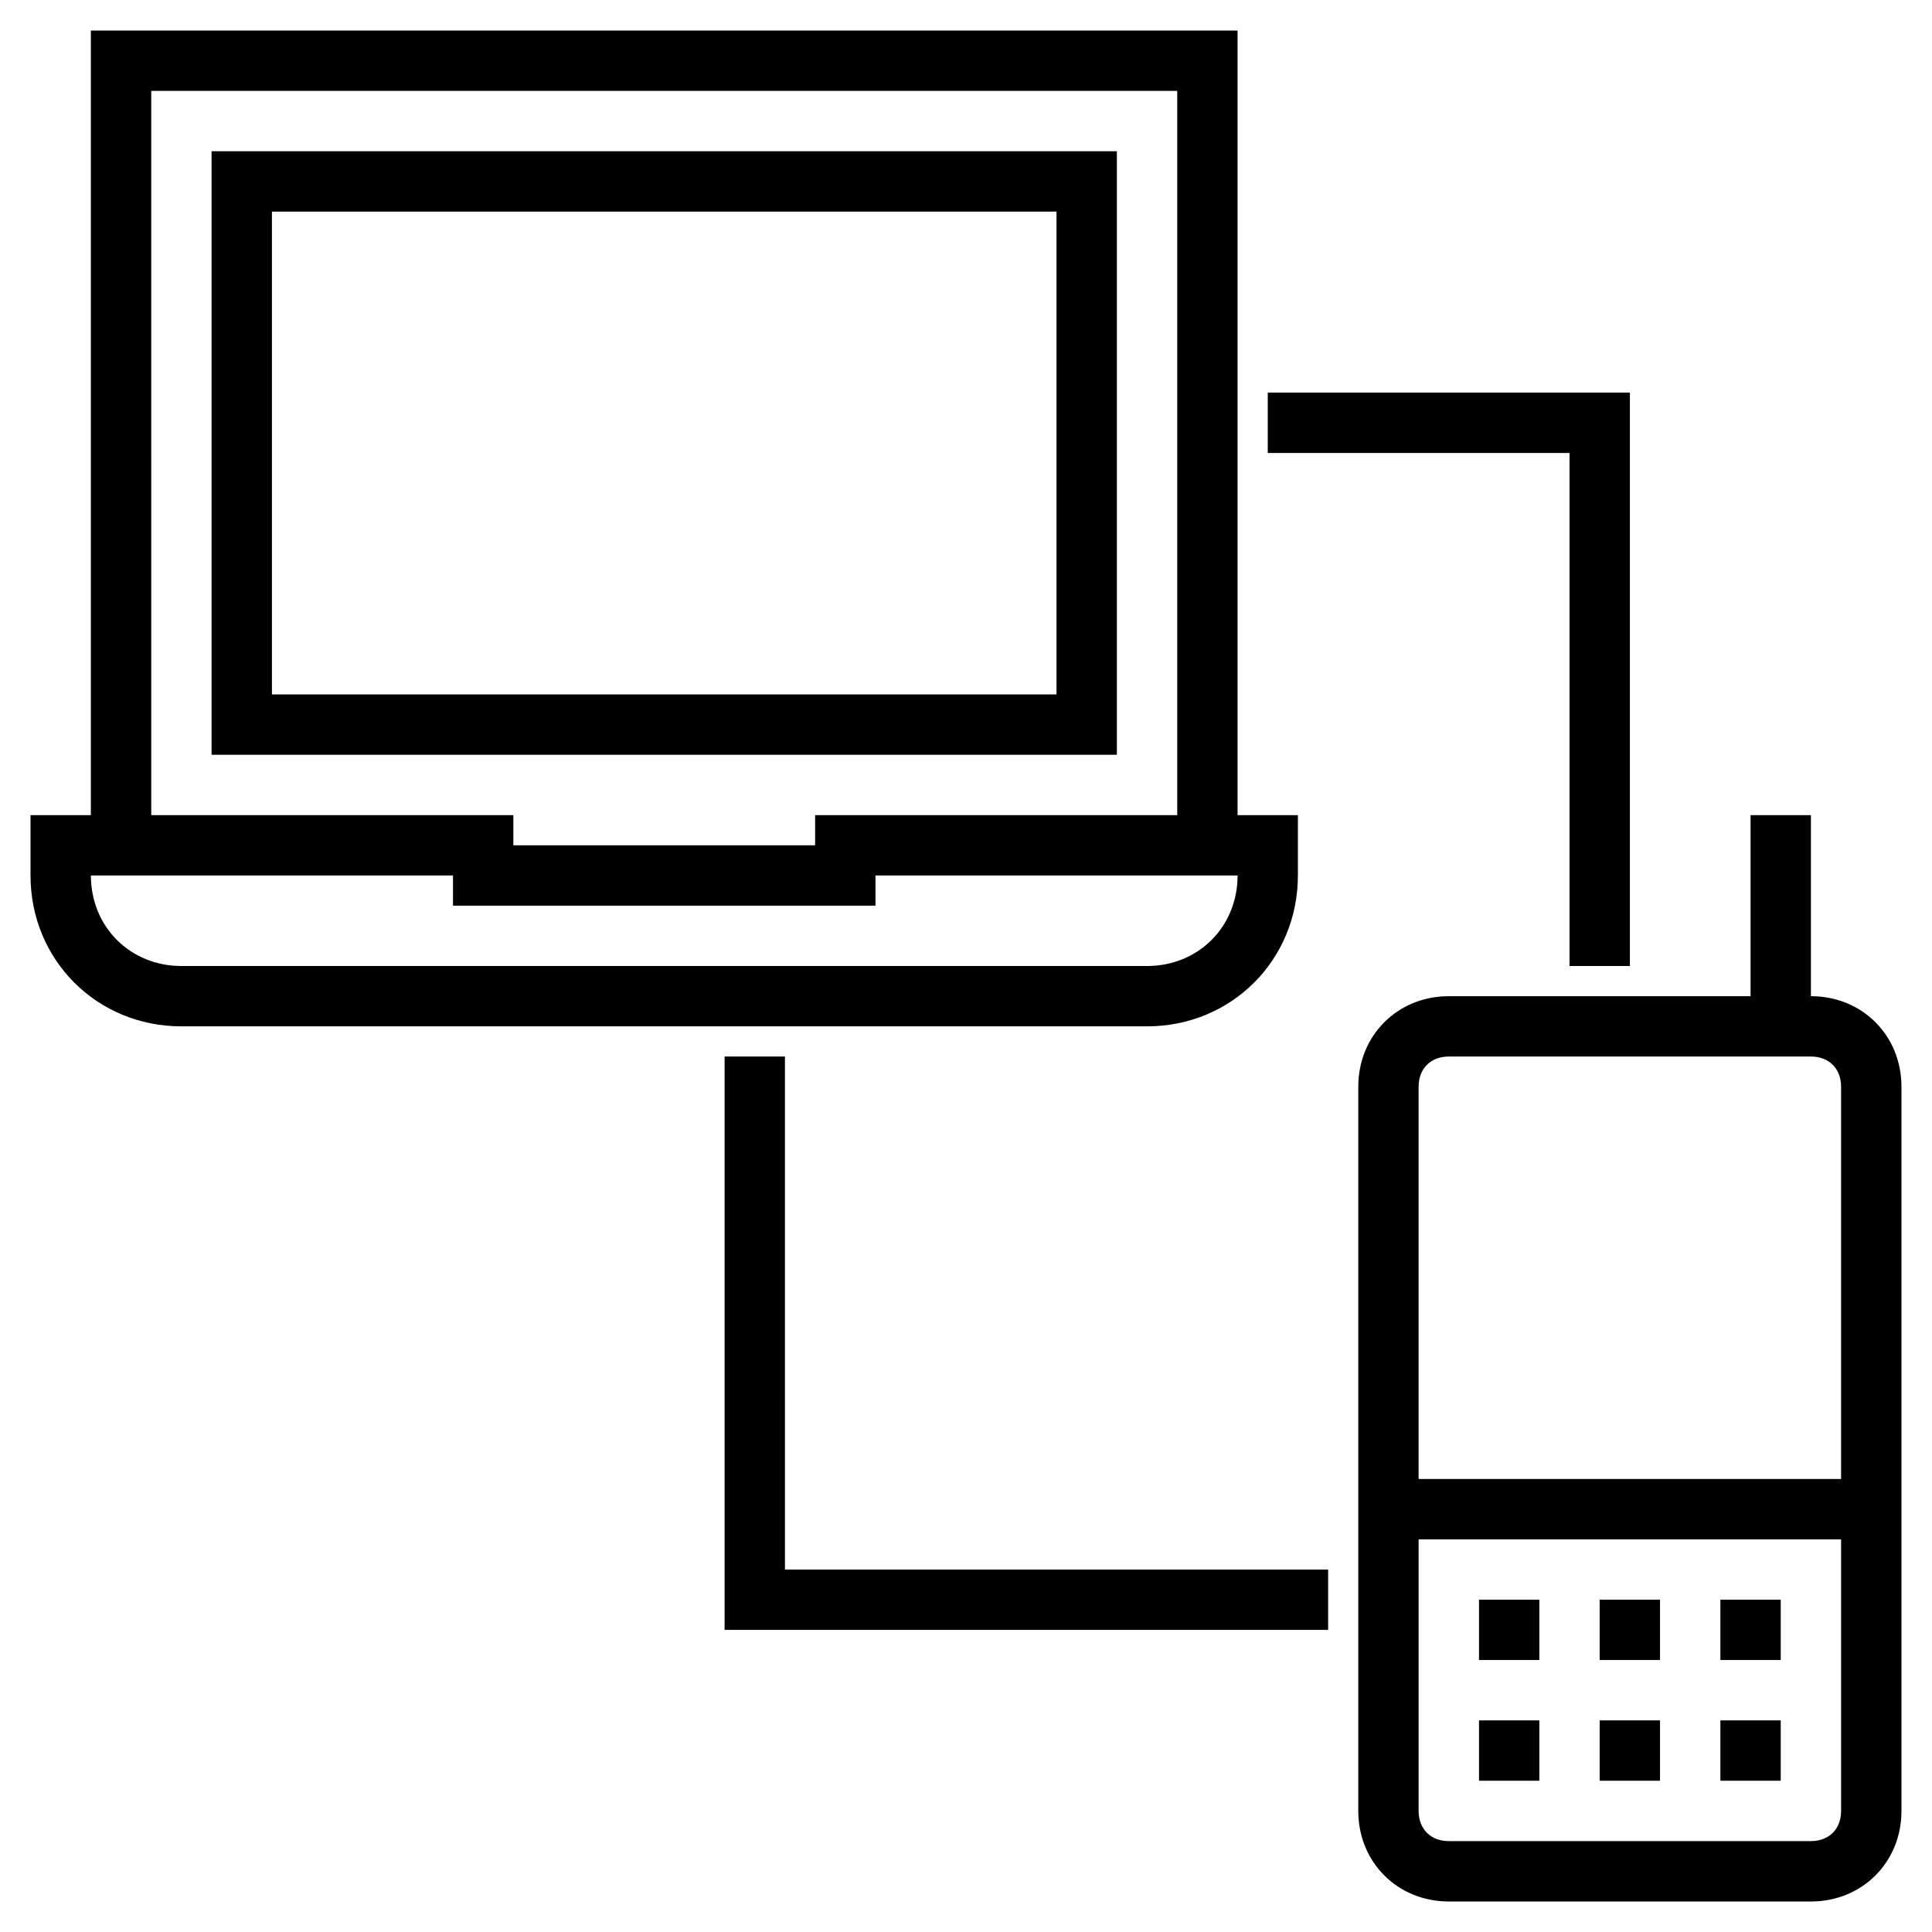
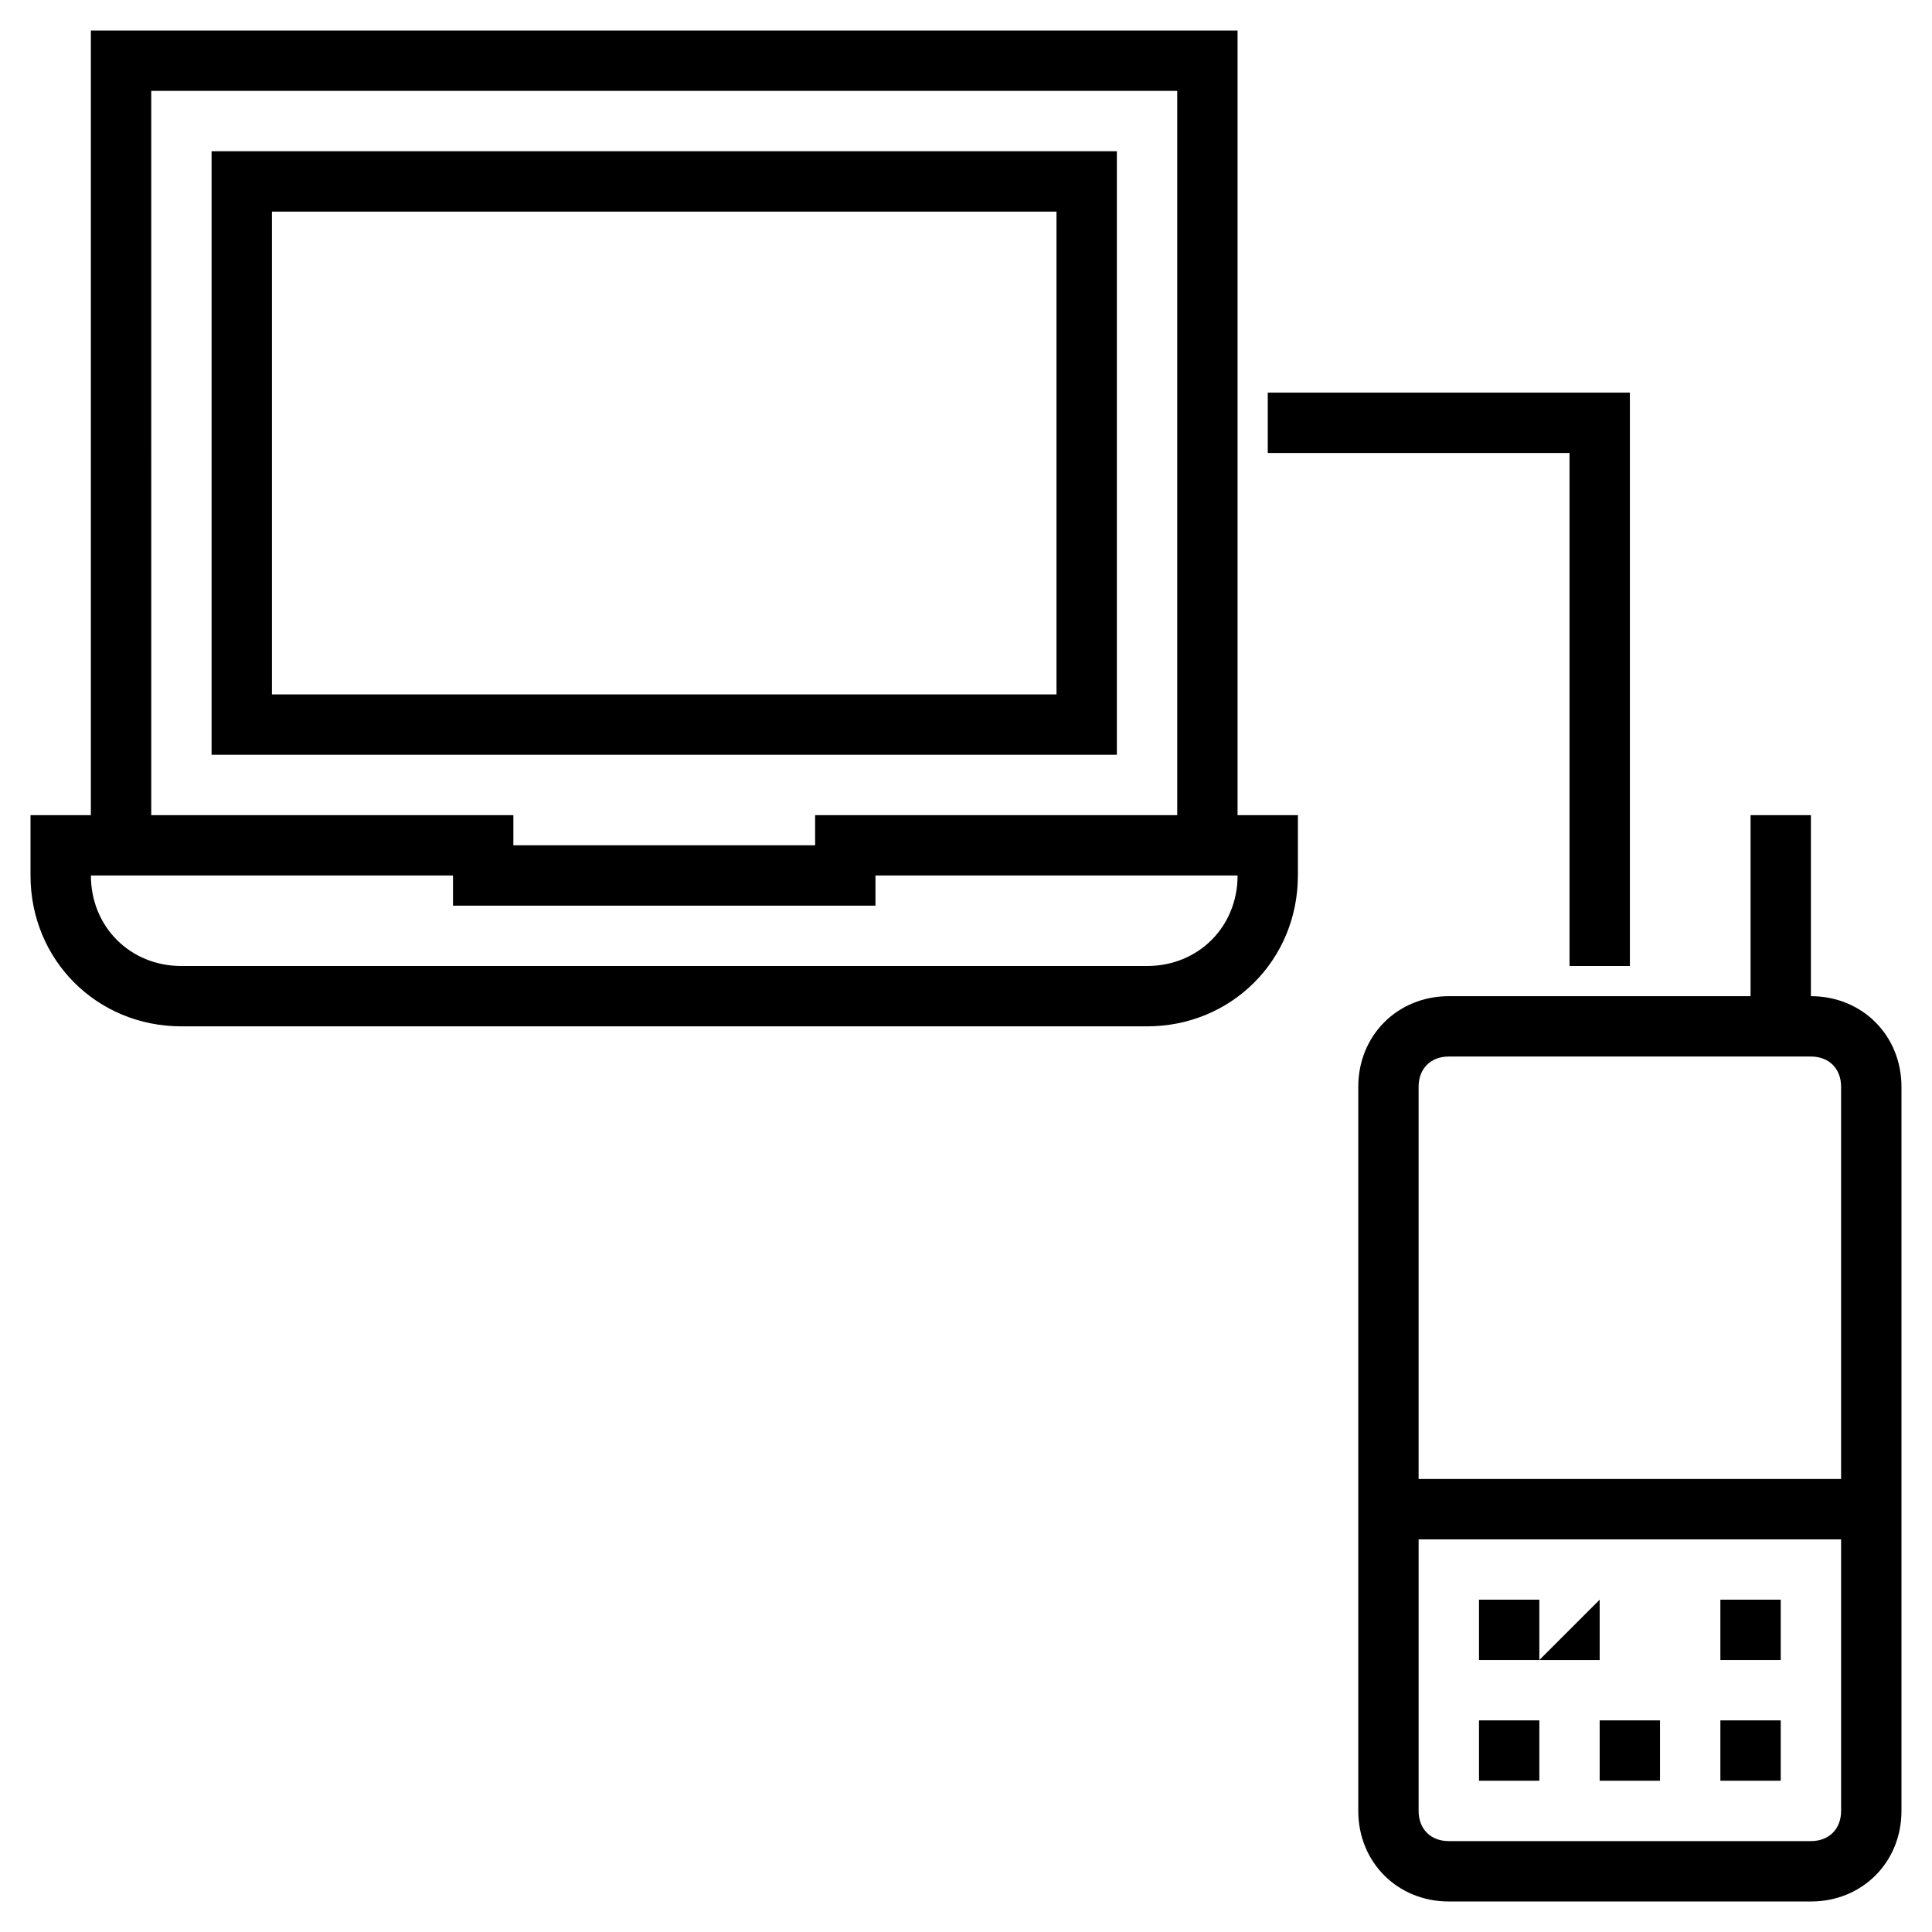
<svg xmlns="http://www.w3.org/2000/svg" fill="#000000" width="800px" height="800px" version="1.1" viewBox="144 144 512 512">
  <g>
    <path d="m487.96 376.01v-15.992h-15.992v-207.92h-303.89v207.92h-15.992v15.992c0 22.391 17.594 39.984 39.984 39.984h255.9c22.391 0 39.984-17.594 39.984-39.984zm-303.88-207.92h271.9v191.93h-95.965v7.996h-79.969v-7.996h-95.965zm-15.996 207.92h95.965v7.996h111.96v-7.996h95.965c0 13.594-10.395 23.992-23.992 23.992h-255.9c-13.598 0-23.992-10.398-23.992-23.992z" />
    <path d="m439.98 184.08h-239.91v159.94h239.91zm-15.996 143.95h-207.92v-127.95h207.92z" />
    <path d="m623.91 408v-47.98h-15.992v47.98h-79.969c-13.594 0-23.992 10.395-23.992 23.992v191.93c0 13.594 10.395 23.992 23.992 23.992h95.965c13.594 0 23.992-10.395 23.992-23.992v-191.93c-0.004-13.598-10.402-23.992-23.996-23.992zm-95.965 15.992h95.965c4.797 0 7.996 3.199 7.996 7.996v103.96h-111.96v-103.96c0-4.797 3.199-7.996 7.996-7.996zm95.965 207.92h-95.965c-4.797 0-7.996-3.199-7.996-7.996v-71.973h111.96v71.973c0 4.797-3.199 7.996-7.996 7.996z" />
    <path d="m535.95 567.93h15.992v15.992h-15.992z" />
-     <path d="m567.93 567.93h15.992v15.992h-15.992z" />
+     <path d="m567.93 567.93v15.992h-15.992z" />
    <path d="m599.92 567.93h15.992v15.992h-15.992z" />
    <path d="m535.95 599.92h15.992v15.992h-15.992z" />
    <path d="m567.93 599.92h15.992v15.992h-15.992z" />
    <path d="m599.92 599.92h15.992v15.992h-15.992z" />
    <path d="m559.94 400h15.996v-151.95h-95.965v15.996h79.969z" />
-     <path d="m352.02 423.99h-15.992v151.95h159.94v-15.996h-143.95z" />
  </g>
</svg>